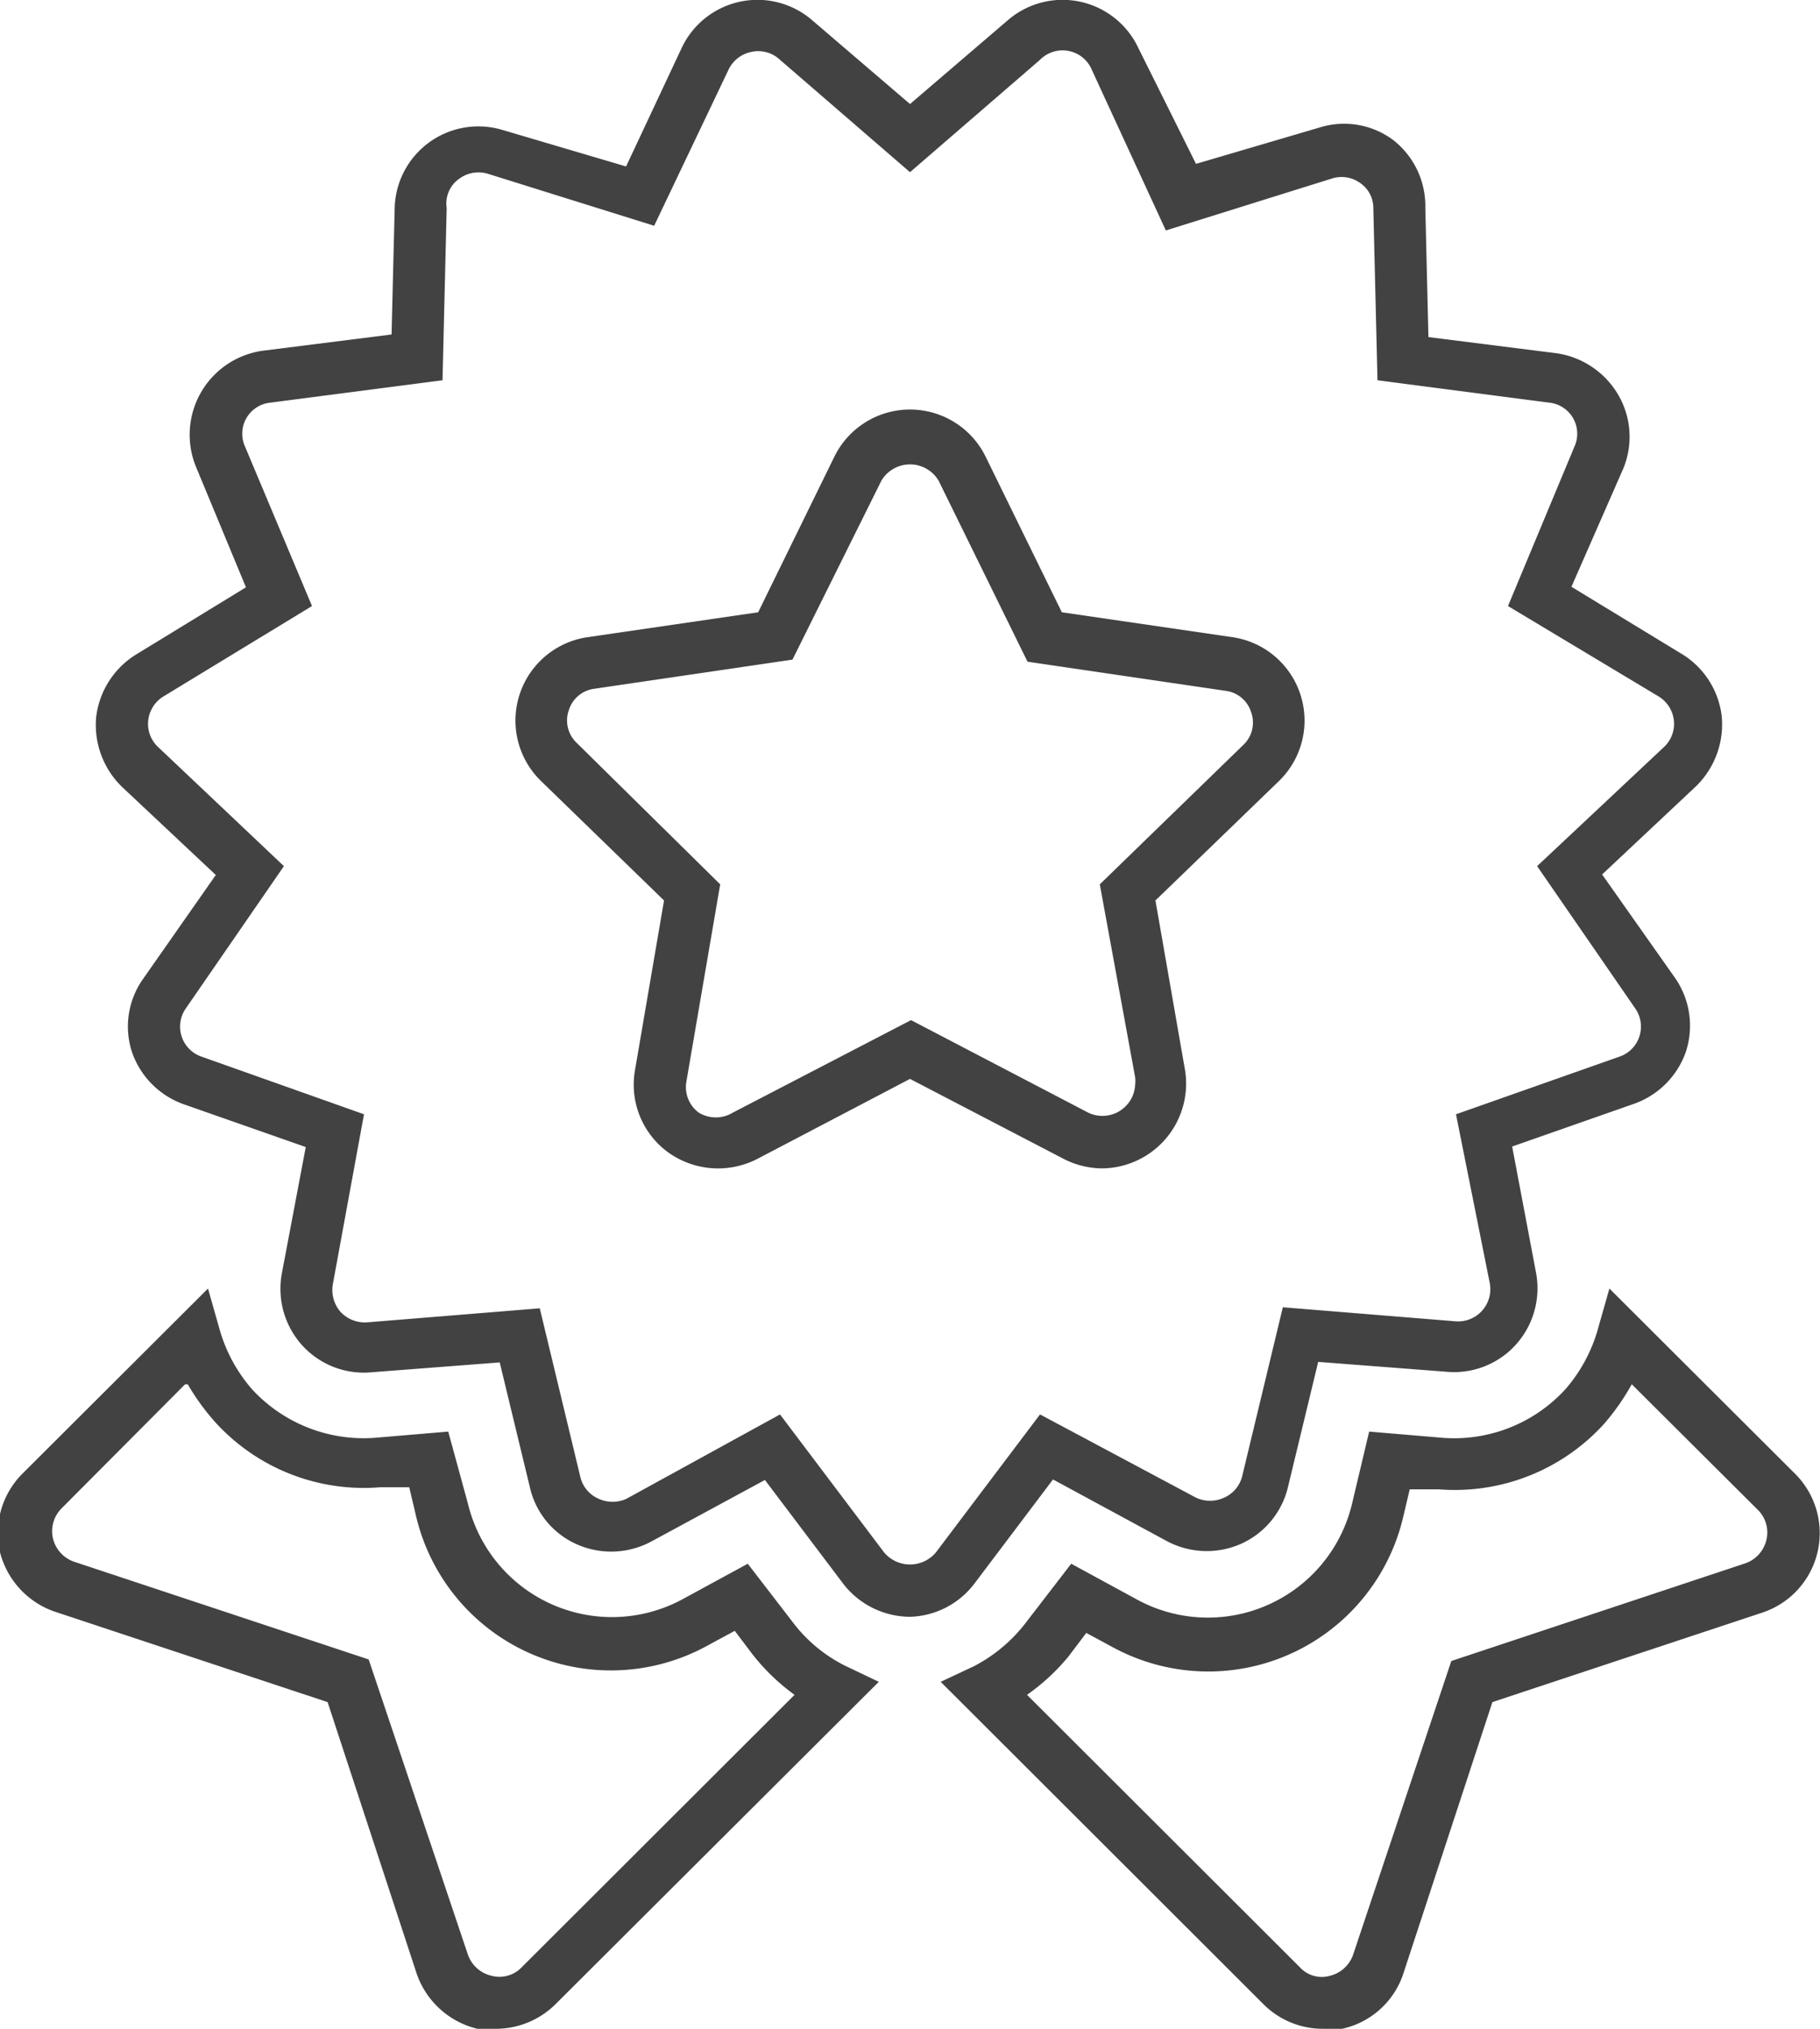
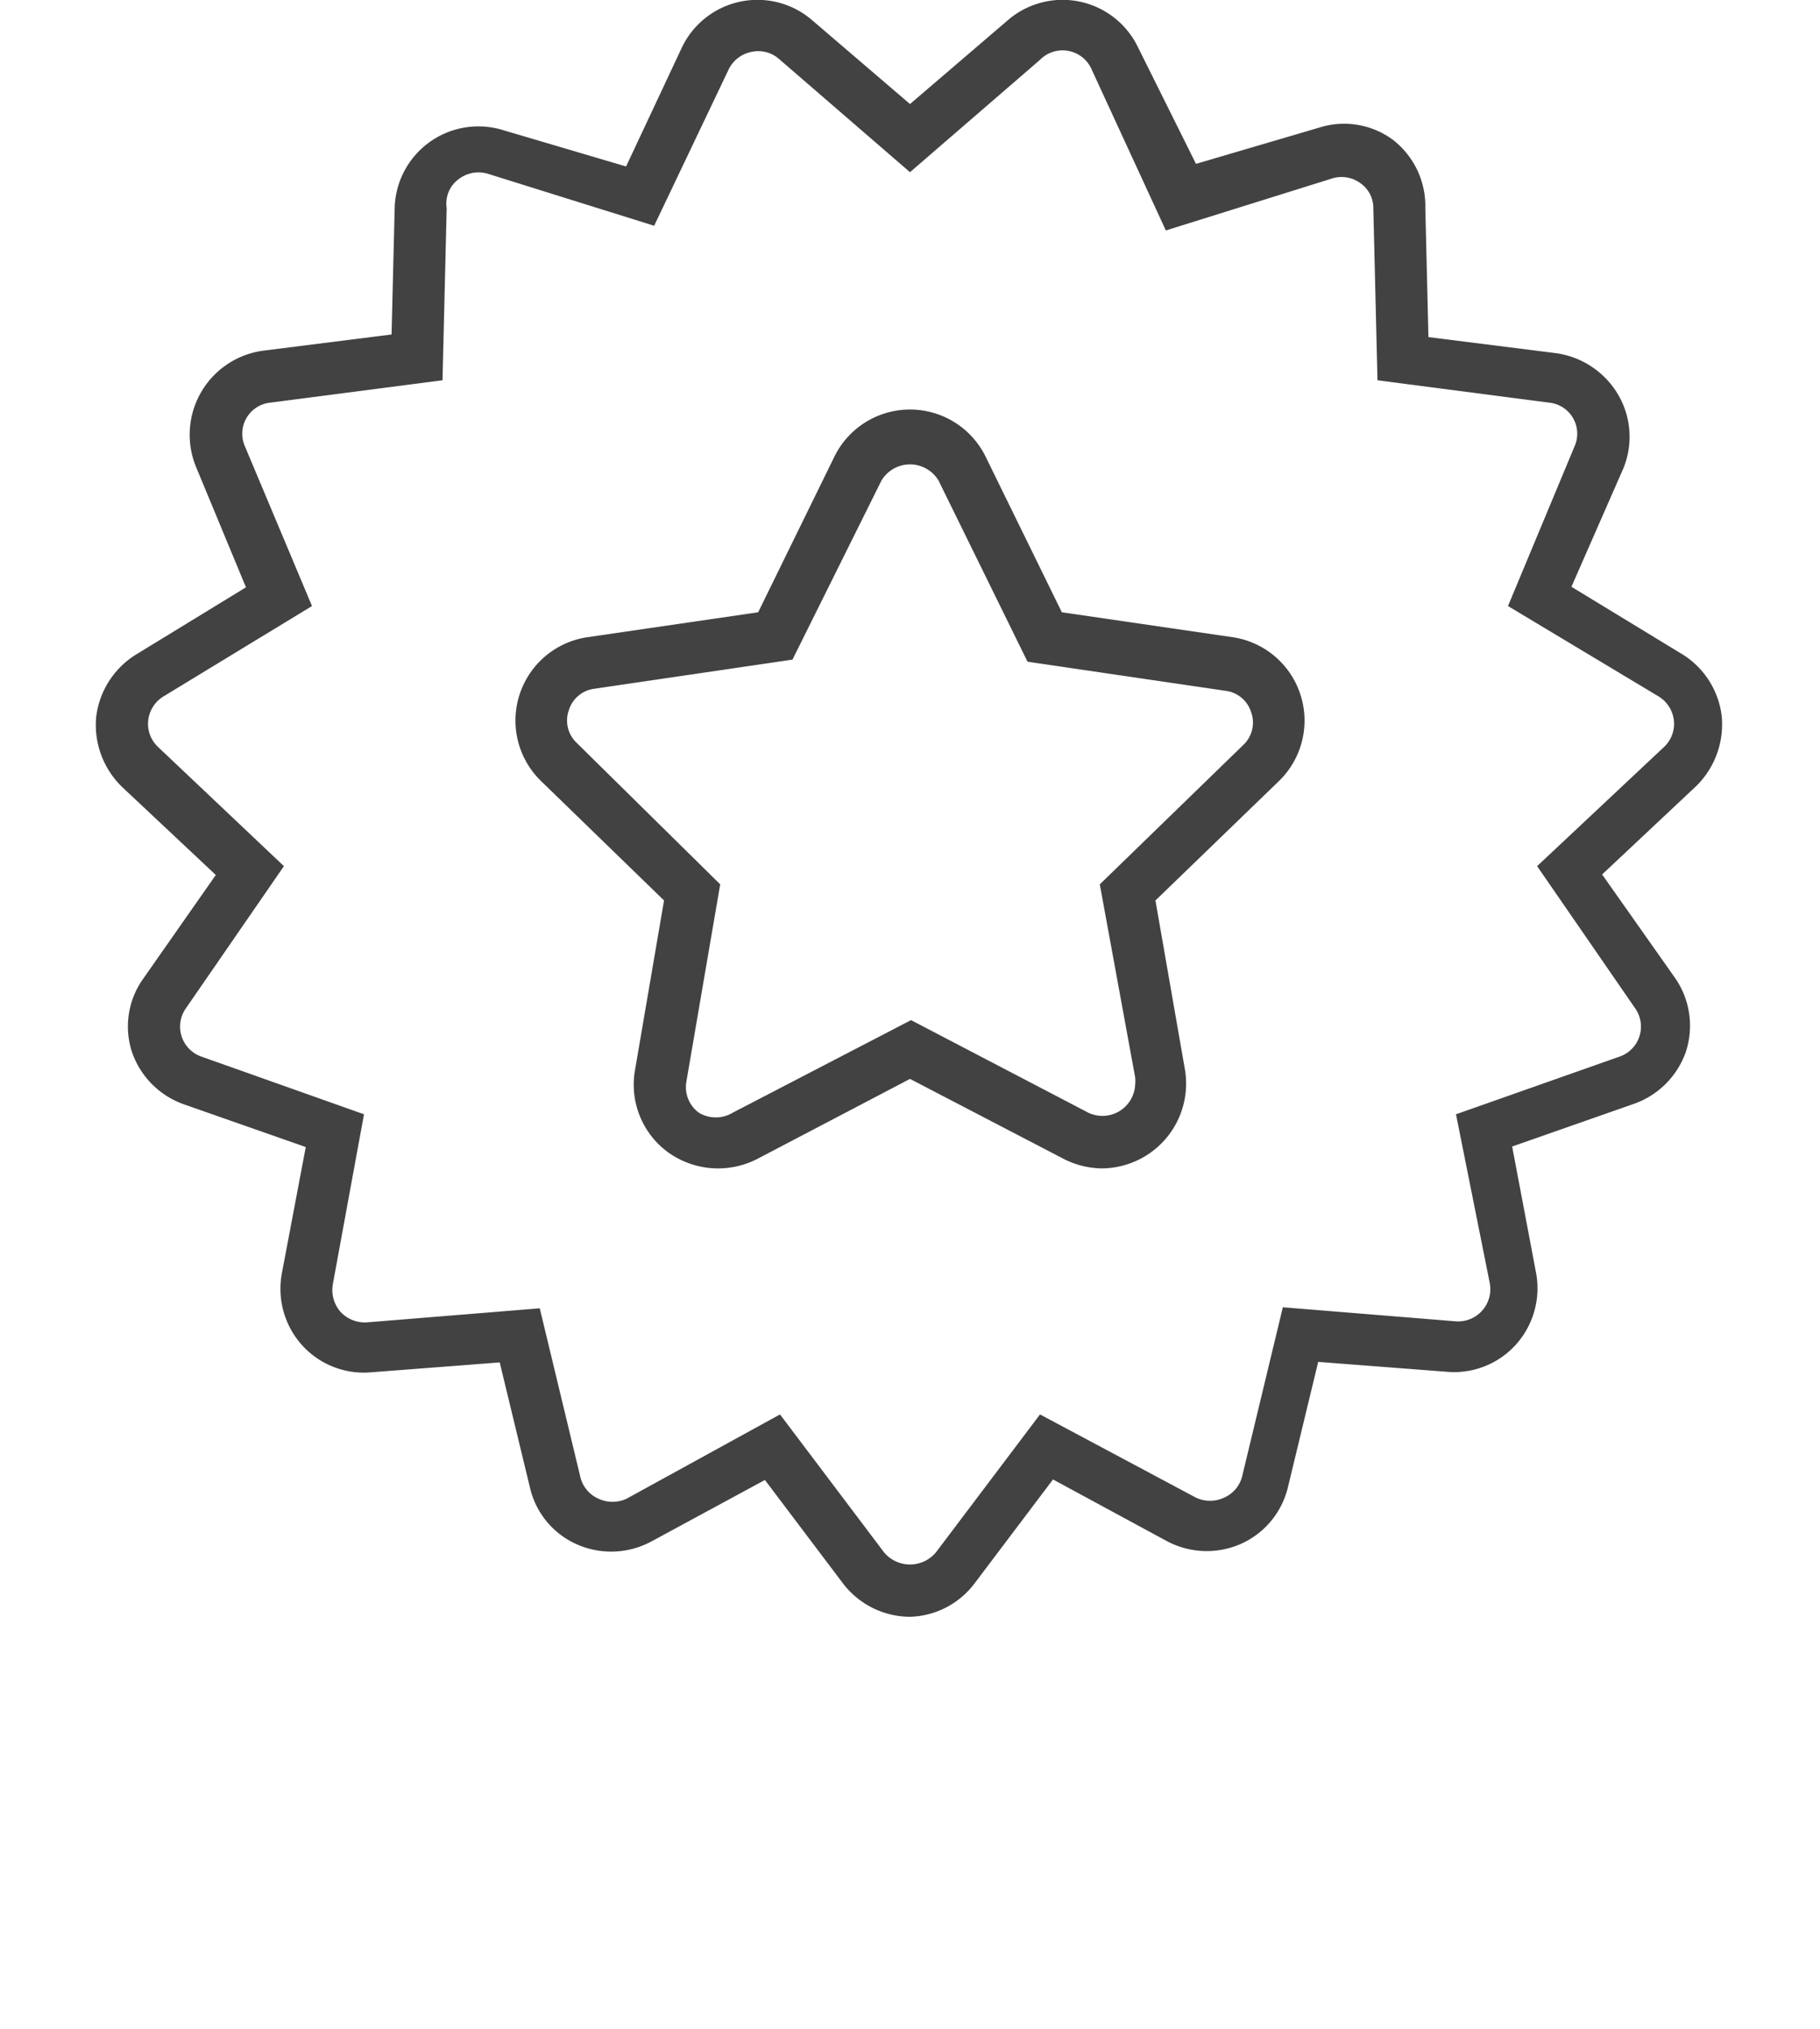
<svg xmlns="http://www.w3.org/2000/svg" viewBox="0 0 35 39">
  <defs>
    <style>.cls-1{fill:#424242}</style>
  </defs>
  <g id="6__Layer_2" data-name="Layer 2">
    <g id="6__Layer_1-2" data-name="Layer 1">
      <g id="6___6" data-name="6">
        <path class="cls-1" d="M17.5 31.08a1.63 1.63 0 01-1.28-.63l-1.51-2-2.18 1.18a1.63 1.63 0 01-1.43.06 1.58 1.58 0 01-.91-1.1l-.58-2.4-2.47.19a1.6 1.6 0 01-1.33-.52 1.62 1.62 0 01-.39-1.38l.46-2.43-2.34-.82a1.63 1.63 0 01-1-1 1.58 1.58 0 01.21-1.41l1.4-2-1.8-1.69a1.66 1.66 0 01-.5-1.35 1.64 1.64 0 01.77-1.2l2.11-1.29L3.78 9a1.63 1.63 0 011.29-2.26l2.46-.31L7.59 4a1.61 1.61 0 012.08-1.5l2.37.7L13.11.92a1.61 1.61 0 012.51-.53L17.5 2 19.38.39a1.61 1.61 0 012.51.53L23 3.15l2.38-.7a1.58 1.58 0 011.41.24A1.61 1.61 0 0127.41 4l.06 2.48 2.46.31a1.65 1.65 0 011.19.8 1.6 1.6 0 01.1 1.41l-1 2.28 2.12 1.29a1.62 1.62 0 01.77 1.2 1.66 1.66 0 01-.5 1.35l-1.8 1.69 1.41 2a1.61 1.61 0 01.2 1.41 1.63 1.63 0 01-1 1l-2.34.82.46 2.43a1.62 1.62 0 01-.39 1.38 1.6 1.6 0 01-1.33.52l-2.47-.19-.58 2.4a1.6 1.6 0 01-.91 1.1 1.63 1.63 0 01-1.43-.06l-2.18-1.18-1.51 2a1.61 1.61 0 01-1.24.64zM15 27.19l2 2.65a.65.65 0 001 0l2-2.65 3 1.6a.64.64 0 00.54 0 .61.61 0 00.35-.42l.78-3.24 3.32.27a.62.62 0 00.66-.73L28 21.42l3.15-1.11a.61.61 0 00.3-.92l-1.89-2.74L32 14.36a.61.61 0 00.19-.51.62.62 0 00-.29-.46L29 11.65l1.28-3.07a.6.6 0 00-.49-.84l-3.3-.43L26.41 4a.58.58 0 00-.25-.48.61.61 0 00-.54-.09l-3.2 1L21 1.35a.61.61 0 00-1-.2l-2.5 2.16L15 1.15a.61.61 0 00-.56-.15.62.62 0 00-.43.34l-1.43 3-3.2-1a.62.62 0 00-.54.09.58.58 0 00-.25.57l-.08 3.31-3.31.43a.6.6 0 00-.49.84L6 11.65l-2.86 1.74a.62.62 0 00-.29.46.61.61 0 00.19.51l2.42 2.29-1.89 2.74a.61.61 0 00.3.92L7 21.42l-.6 3.27a.64.64 0 00.15.53.64.64 0 00.51.2l3.32-.27.78 3.24a.61.61 0 00.35.42.64.64 0 00.54 0zm6.22-4.73a1.64 1.64 0 01-.76-.18l-2.96-1.54-2.94 1.54a1.65 1.65 0 01-1.7-.12 1.61 1.61 0 01-.65-1.58l.56-3.27L10.39 15a1.62 1.62 0 01.9-2.75l3.29-.48 1.47-3a1.62 1.62 0 012.9 0l1.47 3 3.29.48a1.62 1.62 0 01.9 2.75l-2.39 2.31.56 3.21a1.63 1.63 0 01-1.58 1.94zm-3.7-2.85l3.41 1.78a.63.63 0 00.9-.54.66.66 0 000-.14L21.15 17l2.76-2.68a.59.59 0 00.15-.63.59.59 0 00-.49-.41l-3.81-.56-1.71-3.48a.64.64 0 00-1.1 0l-1.71 3.44-3.81.56a.59.59 0 00-.49.41.59.59 0 00.15.63L13.85 17l-.65 3.79a.61.61 0 00.24.6.63.63 0 00.65 0z" />
-         <path class="cls-1" d="M9.56 39a2.45 2.45 0 01-.38 0A1.64 1.64 0 018 37.9l-1.7-5.18L1.11 31A1.64 1.64 0 010 29.84a1.62 1.62 0 01.44-1.52L4 24.77l.23.81a3 3 0 00.62 1.13 2.92 2.92 0 002.35.93l1.42-.12.38 1.39a2.85 2.85 0 004.13 1.83l1.25-.68.87 1.13a2.87 2.87 0 001 .83l.65.31-6.22 6.2a1.63 1.63 0 01-1.12.47zm-6-12.39L1.18 29a.62.62 0 00-.16.58.63.63 0 00.4.44l5.67 1.88L9 37.58a.63.63 0 00.45.4.59.59 0 00.58-.16l5.25-5.24a4 4 0 01-.81-.78l-.34-.45-.5.27A3.85 3.85 0 018 29.14l-.13-.55h-.56a3.86 3.86 0 01-3.17-1.25 4.46 4.46 0 01-.53-.73zM25.44 39a1.61 1.61 0 01-1.14-.47l-6.21-6.2.64-.3a3 3 0 001-.84l.87-1.13 1.25.68A2.85 2.85 0 0026 28.91l.33-1.39 1.42.12a2.9 2.9 0 002.35-.93 3 3 0 00.62-1.13l.23-.81 3.56 3.55a1.61 1.61 0 01-.62 2.68l-5.19 1.72L27 37.9a1.6 1.6 0 01-1.19 1.1 1.55 1.55 0 01-.37 0zm-5.69-6.42L25 37.82a.57.57 0 00.58.16.63.63 0 00.44-.4l1.89-5.65 5.66-1.88a.63.63 0 00.4-.45.61.61 0 00-.16-.57l-2.43-2.42a4.46 4.46 0 01-.54.77 3.88 3.88 0 01-3.17 1.25h-.56l-.13.55a3.85 3.85 0 01-5.59 2.48l-.5-.27-.34.45a4 4 0 01-.8.74z" />
      </g>
    </g>
  </g>
</svg>